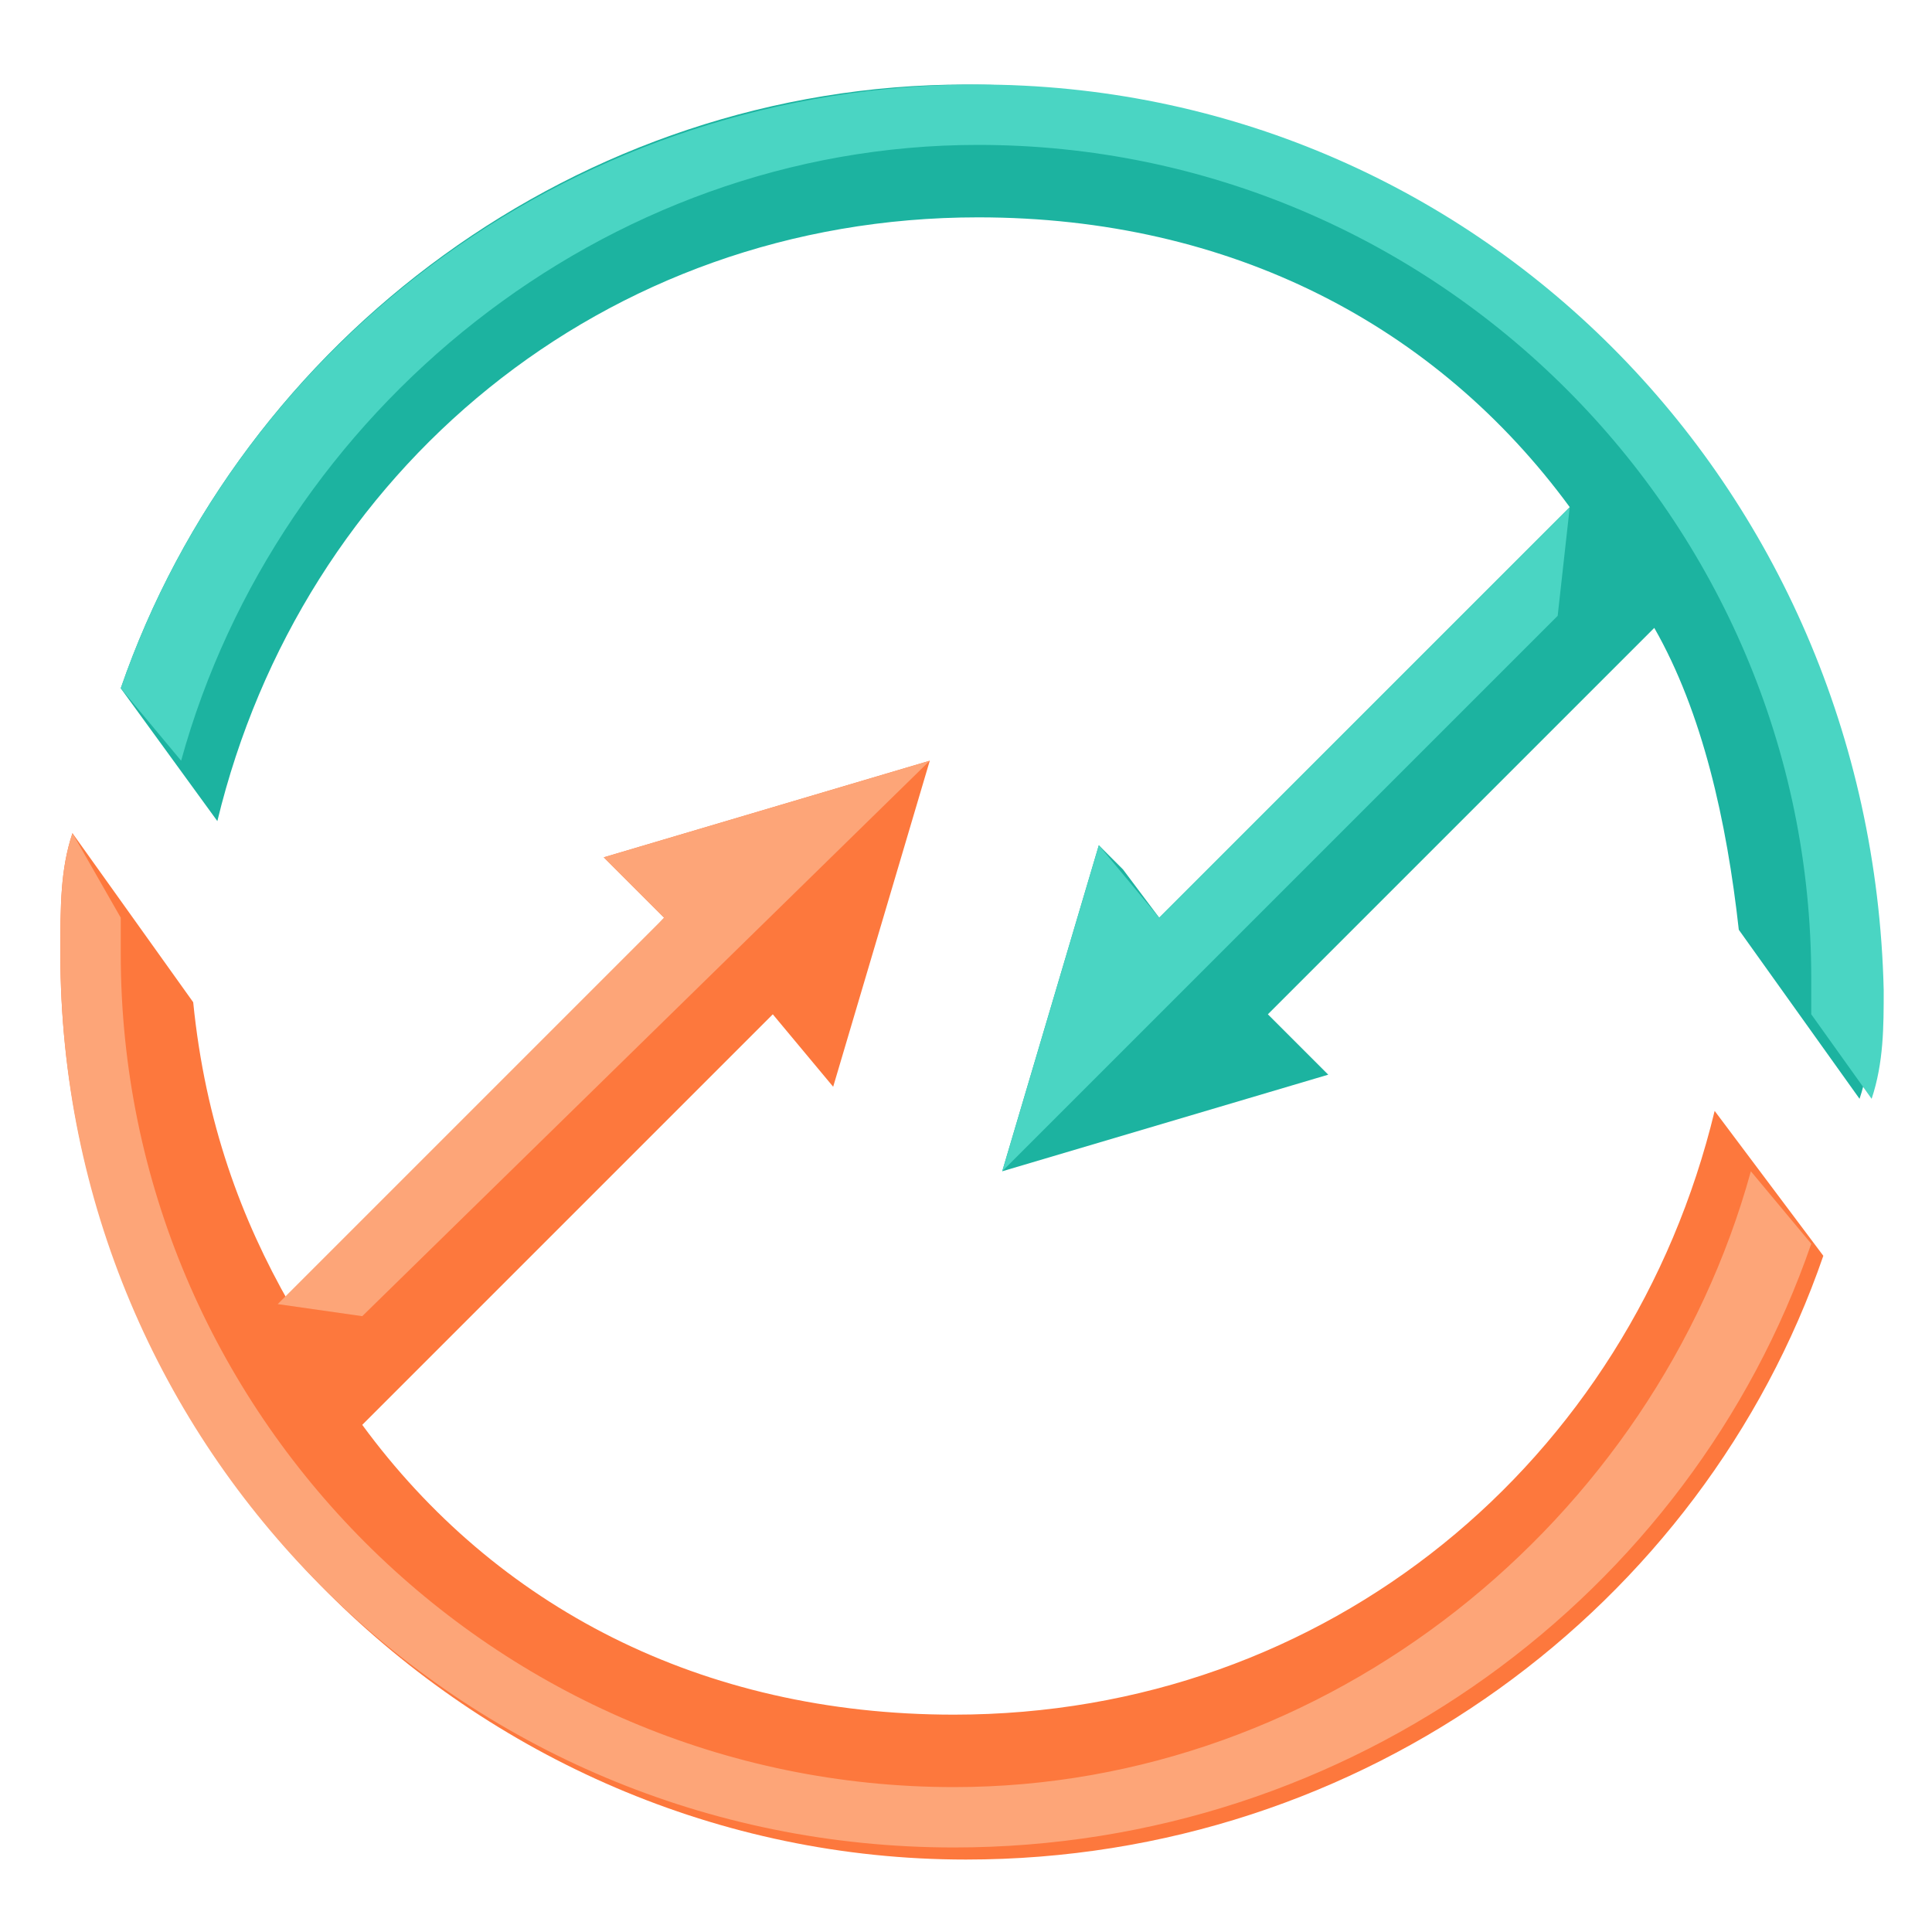
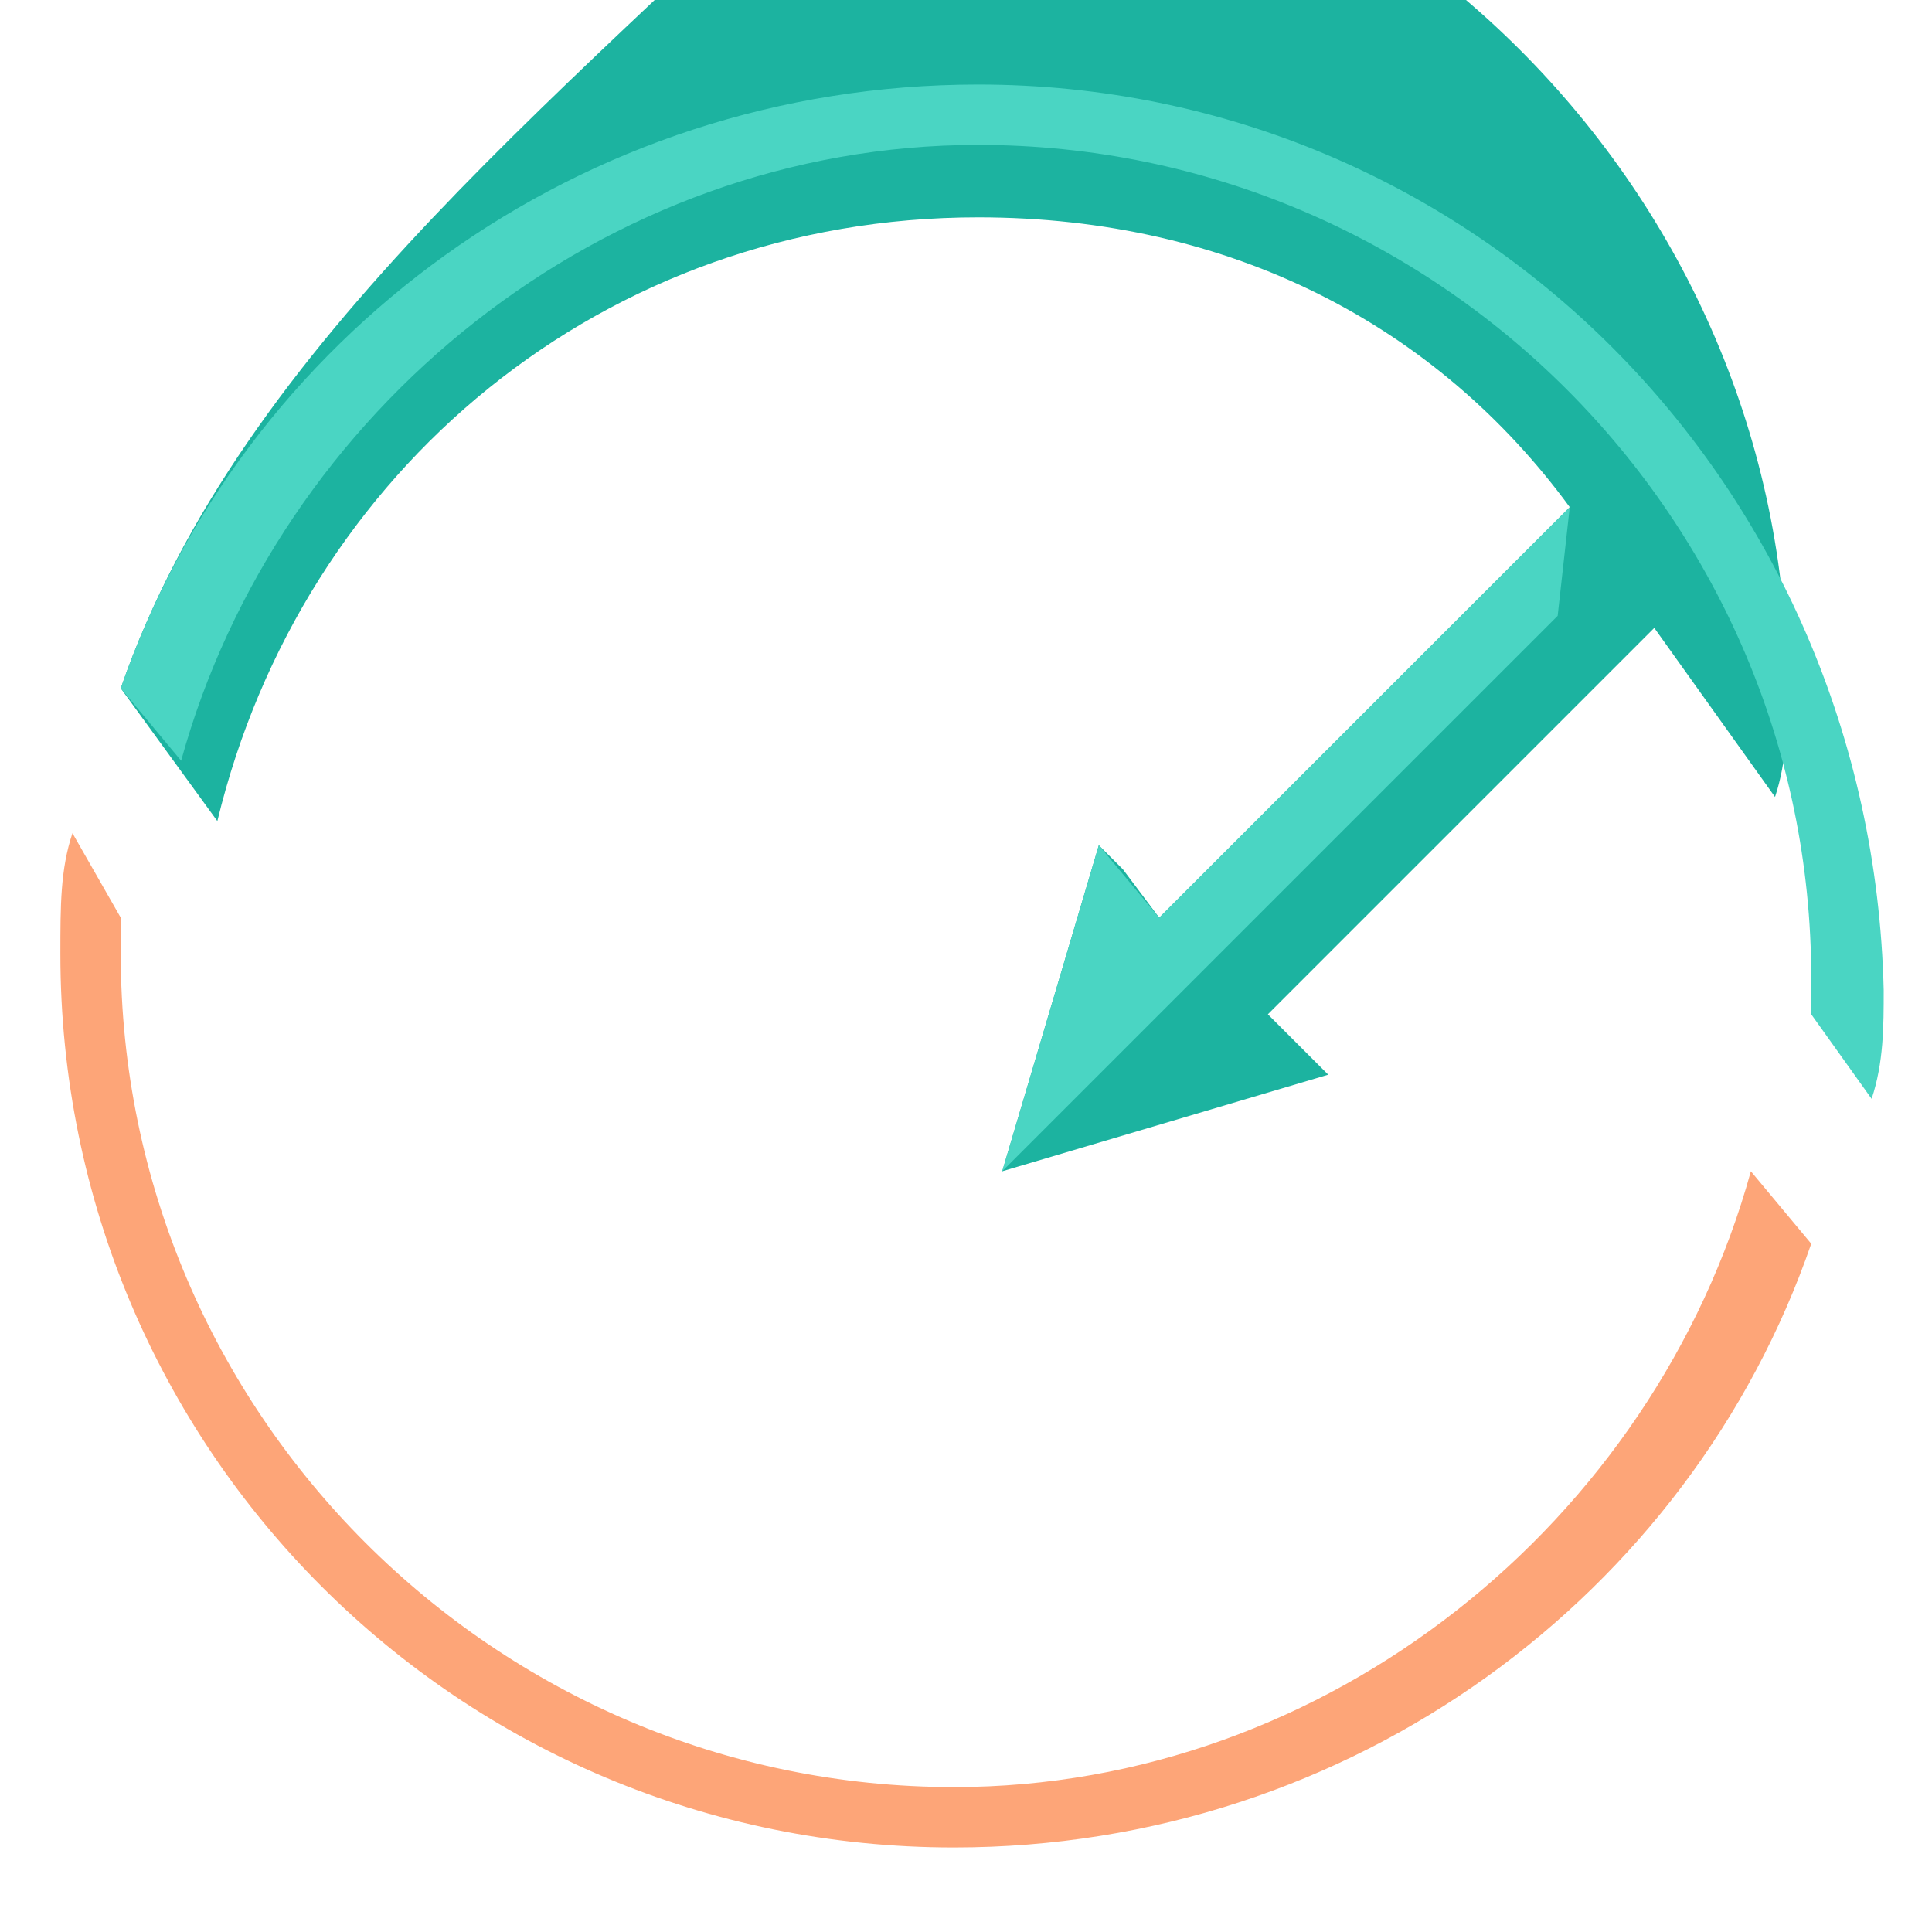
<svg xmlns="http://www.w3.org/2000/svg" version="1.1" id="Layer_1" x="0px" y="0px" viewBox="0 0 28 28" style="enable-background:new 0 0 28 28;" xml:space="preserve">
  <g>
    <g id="g3-2" transform="scale(1.75,1.75)">
      <g>
-         <path style="fill:#FD783D;" d="M14.2,9.2c-0.7,2.9-3.2,5-6.3,5c-2.1,0-3.8-0.9-4.9-2.4l3.4-3.4l0.4,0.4L6.4,8.4l0,0L6.9,9l0.8-2.7L5,7.1     l0.5,0.5L4.7,8.5l-2.3,2.3C2,10.1,1.7,9.3,1.6,8.3l-1-1.4C0.5,7.2,0.5,7.5,0.5,7.9c0,4.1,3.4,7.5,7.5,7.5c3.3,0,6.1-2.1,7.1-5     L14.2,9.2z" />
-         <polyline style="fill:#FDA578;" points="2.3,10.8 5.5,7.6 5,7.1 7.7,6.3 3,10.9    " />
-       </g>
+         </g>
      <g>
        <path style="fill:#FDA578;" d="M7.9,15.3c3.3,0,6.1-2.1,7.1-5l-0.5-0.6c-0.8,2.9-3.5,5.1-6.6,5.1c-3.8,0-6.9-3.1-6.9-6.9c0-0.1,0-0.2,0-0.3     L0.6,6.9C0.5,7.2,0.5,7.5,0.5,7.9C0.5,12,3.8,15.3,7.9,15.3z" />
        <line style="fill:#FDA578;" x1="2.3" y1="10.9" x2="3" y2="11.1" />
      </g>
    </g>
    <g id="g3-2_1_" transform="scale(1.75,1.75)">
      <g>
-         <path style="fill:#1CB3A0;" d="M1.8,6.8c0.7-2.9,3.2-5,6.3-5c2.1,0,3.8,0.9,4.9,2.4L9.6,7.6L9.3,7.2l0.4,0.4l0,0L9.1,7L8.3,9.7L11,8.9     l-0.5-0.5l0.9-0.9l2.3-2.3c0.4,0.7,0.6,1.6,0.7,2.5l1,1.4c0.1-0.3,0.1-0.6,0.1-0.9c0-4.1-3.4-7.5-7.5-7.5C4.8,0.7,2,2.8,1,5.7     L1.8,6.8z" />
+         <path style="fill:#1CB3A0;" d="M1.8,6.8c0.7-2.9,3.2-5,6.3-5c2.1,0,3.8,0.9,4.9,2.4L9.6,7.6L9.3,7.2l0.4,0.4l0,0L9.1,7L8.3,9.7L11,8.9     l-0.5-0.5l0.9-0.9l2.3-2.3l1,1.4c0.1-0.3,0.1-0.6,0.1-0.9c0-4.1-3.4-7.5-7.5-7.5C4.8,0.7,2,2.8,1,5.7     L1.8,6.8z" />
        <polyline style="fill:#4AD5C3;" points="13,4.2 9.6,7.6 9.1,7 8.3,9.7 12.9,5.1    " />
      </g>
      <g>
        <path style="fill:#4AD5C3;" d="M8.1,0.7C4.8,0.7,2,2.8,1,5.7l0.5,0.6c0.8-2.9,3.5-5.1,6.6-5.1c3.8,0,6.9,3.1,6.9,6.9c0,0.1,0,0.2,0,0.3     l0.5,0.7c0.1-0.3,0.1-0.6,0.1-0.9C15.5,4,12.2,0.7,8.1,0.7z" />
-         <line style="fill:#4AD5C3;" x1="13.7" y1="5.1" x2="13" y2="4.9" />
      </g>
    </g>
  </g>
</svg>